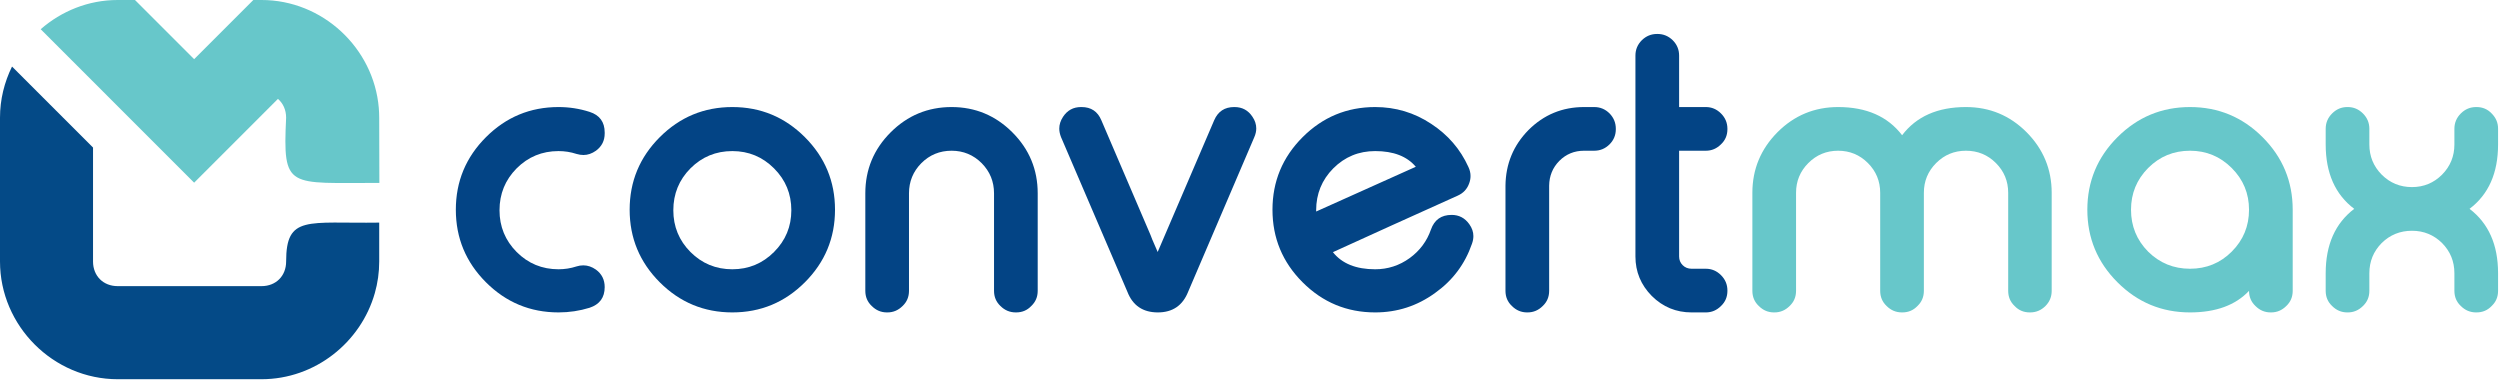
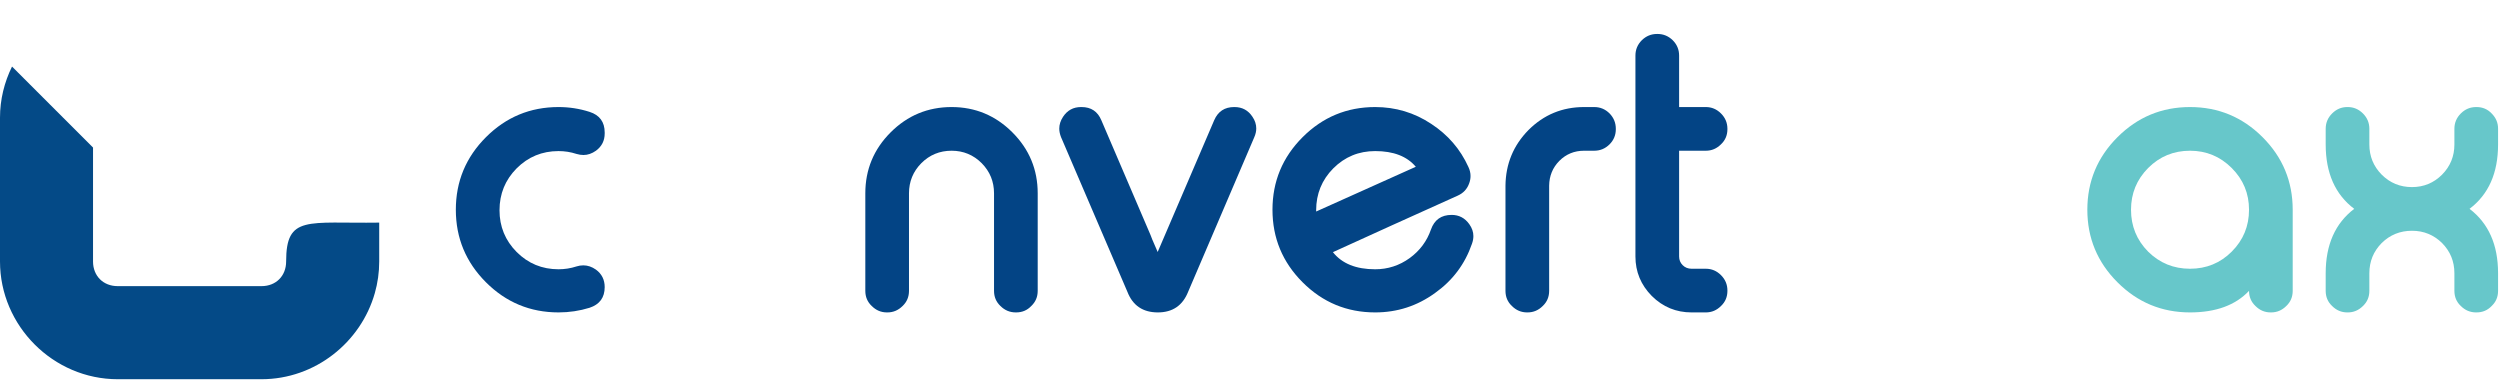
<svg xmlns="http://www.w3.org/2000/svg" width="100%" height="100%" viewBox="0 0 909 138" version="1.1" xml:space="preserve" style="fill-rule:evenodd;clip-rule:evenodd;stroke-linejoin:round;stroke-miterlimit:2;">
  <g transform="matrix(1,0,0,1,214.356,111.843)">
    <path d="M0,-71.17C3.672,-70.003 5.51,-67.497 5.51,-63.651L5.51,-63.327C5.51,-60.691 4.45,-58.595 2.333,-57.04C0.864,-56.003 -0.648,-55.484 -2.204,-55.484C-3.025,-55.484 -3.868,-55.614 -4.732,-55.873C-6.85,-56.564 -9.032,-56.91 -11.278,-56.91C-17.242,-56.91 -22.32,-54.814 -26.511,-50.623C-30.659,-46.431 -32.733,-41.354 -32.733,-35.39C-32.733,-29.47 -30.659,-24.414 -26.511,-20.223C-22.32,-16.031 -17.242,-13.936 -11.278,-13.936C-9.032,-13.936 -6.85,-14.281 -4.732,-14.973C-3.911,-15.232 -3.09,-15.361 -2.269,-15.361C-0.67,-15.361 0.864,-14.843 2.333,-13.806C4.45,-12.25 5.51,-10.132 5.51,-7.454C5.51,-3.651 3.672,-1.144 0,0.065C-3.63,1.189 -7.389,1.75 -11.278,1.75C-21.563,1.75 -30.357,-1.9 -37.659,-9.204C-44.962,-16.506 -48.614,-25.3 -48.614,-35.585C-48.614,-45.869 -44.962,-54.663 -37.659,-61.966C-30.357,-69.268 -21.563,-72.92 -11.278,-72.92C-7.389,-72.92 -3.63,-72.337 0,-71.17" style="fill:rgb(3,68,133);fill-rule:nonzero;" />
  </g>
  <g transform="matrix(1,0,0,1,266.275,97.584)">
-     <path d="M0,-42.651C-5.963,-42.651 -11.042,-40.554 -15.232,-36.363C-19.381,-32.172 -21.455,-27.094 -21.455,-21.131C-21.455,-15.211 -19.381,-10.154 -15.232,-5.963C-11.042,-1.772 -5.963,0.324 0,0.324C5.92,0.324 10.976,-1.772 15.167,-5.963C19.358,-10.154 21.455,-15.211 21.455,-21.131C21.455,-27.094 19.358,-32.172 15.167,-36.363C10.976,-40.554 5.92,-42.651 0,-42.651M0,-58.661C10.284,-58.661 19.078,-55.009 26.381,-47.707C33.683,-40.403 37.335,-31.609 37.335,-21.326C37.335,-11.041 33.683,-2.247 26.381,5.056C19.078,12.359 10.284,16.01 0,16.01C-10.285,16.01 -19.079,12.359 -26.381,5.056C-33.684,-2.247 -37.335,-11.041 -37.335,-21.326C-37.335,-31.609 -33.684,-40.403 -26.381,-47.707C-19.079,-55.009 -10.285,-58.661 0,-58.661" style="fill:rgb(3,68,133);fill-rule:nonzero;" />
-   </g>
+     </g>
  <g transform="matrix(1,0,0,1,330.51,46.766)">
    <path d="M0,58.985C0,61.189 -0.778,63.026 -2.333,64.494C-3.889,66.05 -5.727,66.828 -7.843,66.828L-8.038,66.828C-10.155,66.828 -11.991,66.05 -13.547,64.494C-15.103,63.026 -15.88,61.189 -15.88,58.985L-15.88,23.529C-15.88,14.887 -12.813,7.498 -6.676,1.361C-0.541,-4.774 6.849,-7.843 15.492,-7.843C24.09,-7.843 31.458,-4.774 37.595,1.361C43.73,7.498 46.799,14.887 46.799,23.529L46.799,58.985C46.799,61.189 46.021,63.026 44.465,64.494C42.996,66.05 41.16,66.828 38.956,66.828L38.826,66.828C36.665,66.828 34.807,66.05 33.251,64.494C31.696,63.026 30.918,61.189 30.918,58.985L30.918,23.529C30.918,19.251 29.427,15.6 26.446,12.575C23.42,9.551 19.77,8.038 15.492,8.038C11.17,8.038 7.497,9.551 4.473,12.575C1.491,15.6 0,19.251 0,23.529L0,58.985Z" style="fill:rgb(3,68,133);fill-rule:nonzero;" />
  </g>
  <g transform="matrix(1,0,0,1,420.931,60.897)">
    <path d="M0,30.724L20.547,-17.177C21.93,-20.374 24.35,-21.973 27.807,-21.973L27.937,-21.973C30.745,-21.973 32.928,-20.784 34.483,-18.408C35.391,-17.068 35.844,-15.664 35.844,-14.195C35.844,-13.158 35.606,-12.099 35.131,-11.019L11.084,45.178C9.096,50.191 5.423,52.697 0.065,52.697C-5.38,52.697 -9.074,50.191 -11.019,45.178L-35.131,-11.019C-35.563,-12.099 -35.779,-13.136 -35.779,-14.13C-35.779,-15.599 -35.326,-17.025 -34.418,-18.408C-32.863,-20.784 -30.681,-21.973 -27.872,-21.973L-27.677,-21.973C-24.221,-21.973 -21.822,-20.374 -20.482,-17.177C-10.155,6.979 -4.192,20.894 -2.593,24.566C-2.593,24.739 -1.729,26.792 0,30.724" style="fill:rgb(3,68,133);fill-rule:nonzero;" />
  </g>
  <g transform="matrix(1,0,0,1,500.008,97.584)">
    <path d="M0,-42.651C-5.963,-42.651 -11.041,-40.554 -15.231,-36.363C-19.38,-32.172 -21.454,-27.094 -21.454,-21.131L-21.454,-20.677L14.779,-36.947C11.581,-40.749 6.654,-42.651 0,-42.651M33.9,-36.882C34.419,-35.801 34.678,-34.699 34.678,-33.576C34.678,-32.669 34.505,-31.761 34.159,-30.854C33.425,-28.822 32.042,-27.354 30.012,-26.446C23.961,-23.724 16.011,-20.137 6.158,-15.687C-6.071,-10.154 -13.245,-6.892 -15.361,-5.899C-12.078,-1.751 -6.957,0.324 0,0.324C4.624,0.324 8.815,-1.038 12.575,-3.76C16.247,-6.439 18.819,-9.895 20.288,-14.131C21.541,-17.673 24.048,-19.446 27.808,-19.446C30.486,-19.446 32.625,-18.322 34.225,-16.075C35.218,-14.692 35.715,-13.245 35.715,-11.733C35.715,-10.825 35.542,-9.895 35.196,-8.945C32.646,-1.556 28.174,4.407 21.779,8.945C15.298,13.655 8.038,16.01 0,16.01C-10.284,16.01 -19.078,12.359 -26.381,5.056C-33.684,-2.247 -37.335,-11.041 -37.335,-21.326C-37.335,-31.609 -33.684,-40.403 -26.381,-47.707C-19.078,-55.009 -10.284,-58.661 0,-58.661C7.433,-58.661 14.217,-56.629 20.354,-52.568C26.446,-48.592 30.961,-43.364 33.9,-36.882" style="fill:rgb(3,68,133);fill-rule:nonzero;" />
  </g>
  <g transform="matrix(1,0,0,1,579.671,113.593)">
    <path d="M0,-74.67C2.16,-74.67 4.019,-73.892 5.574,-72.337C7.086,-70.781 7.843,-68.922 7.843,-66.762L7.843,-66.633C7.843,-64.471 7.086,-62.635 5.574,-61.123C4.019,-59.567 2.16,-58.79 0,-58.79L-3.695,-58.79C-7.239,-58.79 -10.242,-57.558 -12.705,-55.095C-15.125,-52.632 -16.356,-49.628 -16.399,-46.086L-16.399,-7.842C-16.399,-5.639 -17.178,-3.801 -18.732,-2.333C-20.288,-0.777 -22.126,0 -24.242,0L-24.437,0C-26.555,0 -28.391,-0.777 -29.946,-2.333C-31.502,-3.801 -32.28,-5.639 -32.28,-7.842L-32.28,-46.086C-32.193,-53.993 -29.406,-60.734 -23.918,-66.309C-18.344,-71.883 -11.603,-74.67 -3.695,-74.67L0,-74.67Z" style="fill:rgb(3,68,133);fill-rule:nonzero;" />
  </g>
  <g transform="matrix(1,0,0,1,602.681,113.594)">
    <path d="M0,-101.246C2.116,-101.246 3.954,-100.489 5.51,-98.977C7.064,-97.422 7.843,-95.563 7.843,-93.403L7.843,-74.67L17.565,-74.67C19.683,-74.67 21.52,-73.892 23.075,-72.337C24.631,-70.781 25.408,-68.923 25.408,-66.763L25.408,-66.633C25.408,-64.429 24.631,-62.592 23.075,-61.123C21.52,-59.568 19.683,-58.79 17.565,-58.79L7.843,-58.79L7.843,-20.353C7.843,-19.099 8.274,-18.04 9.139,-17.177C10.003,-16.312 11.084,-15.88 12.38,-15.88L17.565,-15.88C19.683,-15.88 21.52,-15.102 23.075,-13.547C24.631,-11.991 25.408,-10.133 25.408,-7.973L25.408,-7.843C25.408,-5.639 24.631,-3.802 23.075,-2.333C21.52,-0.778 19.683,0 17.565,0L12.38,0C6.762,0 1.944,-1.987 -2.074,-5.963C-6.051,-9.982 -8.038,-14.778 -8.038,-20.353L-8.038,-93.403C-8.038,-95.563 -7.26,-97.422 -5.704,-98.977C-4.148,-100.489 -2.313,-101.246 -0.194,-101.246L0,-101.246Z" style="fill:rgb(3,68,133);fill-rule:nonzero;" />
  </g>
  <g transform="matrix(1,0,0,1,653.044,46.766)">
-     <path d="M0,58.985C0,61.189 -0.778,63.026 -2.333,64.494C-3.889,66.05 -5.727,66.828 -7.843,66.828L-8.037,66.828C-10.155,66.828 -11.991,66.05 -13.547,64.494C-15.103,63.026 -15.881,61.189 -15.881,58.985L-15.881,23.335C-15.881,14.779 -12.834,7.433 -6.741,1.297C-0.648,-4.796 6.697,-7.843 15.297,-7.843C25.581,-7.843 33.338,-4.429 38.566,2.399C43.752,-4.429 51.487,-7.843 61.771,-7.843C70.37,-7.843 77.717,-4.796 83.81,1.297C89.902,7.433 92.949,14.779 92.949,23.335L92.949,58.985C92.949,61.146 92.192,62.982 90.681,64.494C89.125,66.05 87.267,66.828 85.106,66.828L84.977,66.828C82.772,66.828 80.936,66.05 79.467,64.494C77.911,63.026 77.134,61.189 77.134,58.985L77.134,23.335C77.134,19.1 75.643,15.492 72.661,12.51C69.68,9.528 66.05,8.038 61.771,8.038C57.536,8.038 53.929,9.528 50.947,12.51C47.966,15.492 46.475,19.1 46.475,23.335L46.475,58.985C46.475,61.189 45.696,63.026 44.142,64.494C42.672,66.05 40.835,66.828 38.632,66.828L38.502,66.828C36.341,66.828 34.483,66.05 32.928,64.494C31.372,63.026 30.594,61.189 30.594,58.985L30.594,23.335C30.594,19.1 29.104,15.492 26.122,12.51C23.14,9.528 19.531,8.038 15.297,8.038C11.062,8.038 7.454,9.528 4.473,12.51C1.491,15.492 0,19.1 0,23.335L0,58.985Z" style="fill:rgb(103,199,202);fill-rule:nonzero;" />
-   </g>
+     </g>
  <g transform="matrix(1,0,0,1,781.06,91.427)">
    <path d="M0,-30.336C-4.148,-26.144 -6.223,-21.088 -6.223,-15.169C-6.223,-9.205 -4.148,-4.127 0,0.064C4.19,4.212 9.269,6.287 15.232,6.287C21.195,6.287 26.251,4.212 30.399,0.064C34.591,-4.127 36.687,-9.205 36.687,-15.169C36.687,-21.088 34.591,-26.144 30.399,-30.336C26.208,-34.527 21.151,-36.623 15.232,-36.623C9.269,-36.623 4.19,-34.527 0,-30.336M41.613,-41.549C48.915,-34.246 52.567,-25.452 52.567,-15.169L52.567,14.324C52.567,16.528 51.79,18.365 50.234,19.833C48.679,21.389 46.841,22.167 44.725,22.167L44.53,22.167C42.412,22.167 40.576,21.389 39.021,19.833C37.465,18.365 36.687,16.528 36.687,14.324C31.761,19.553 24.608,22.167 15.232,22.167C4.947,22.167 -3.847,18.516 -11.148,11.213C-18.452,3.911 -22.104,-4.883 -22.104,-15.169C-22.104,-25.452 -18.452,-34.246 -11.148,-41.549C-3.847,-48.852 4.947,-52.503 15.232,-52.503C25.516,-52.503 34.31,-48.852 41.613,-41.549" style="fill:rgb(103,199,202);fill-rule:nonzero;" />
  </g>
  <g transform="matrix(1,0,0,1,861.5,99.982)">
    <path d="M0,-47.447C0,-43.169 1.491,-39.517 4.473,-36.493C7.497,-33.468 11.17,-31.956 15.492,-31.956C19.77,-31.956 23.421,-33.468 26.446,-36.493C29.428,-39.517 30.919,-43.169 30.919,-47.447L30.919,-53.151C30.919,-55.311 31.696,-57.17 33.252,-58.725C34.808,-60.281 36.665,-61.059 38.826,-61.059L38.956,-61.059C41.16,-61.059 42.996,-60.281 44.466,-58.725C46.021,-57.17 46.799,-55.333 46.799,-53.216L46.799,-47.447C46.799,-37.076 43.342,-29.276 36.428,-24.048C43.342,-18.775 46.799,-10.976 46.799,-0.648L46.799,5.769C46.799,7.972 46.021,9.81 44.466,11.278C42.996,12.834 41.16,13.612 38.956,13.612L38.826,13.612C36.665,13.612 34.808,12.834 33.252,11.278C31.696,9.81 30.919,7.972 30.919,5.769L30.919,-0.648C30.919,-4.926 29.428,-8.577 26.446,-11.603C23.421,-14.584 19.77,-16.075 15.492,-16.075C11.17,-16.075 7.497,-14.584 4.473,-11.603C1.491,-8.577 0,-4.926 0,-0.648L0,5.769C0,7.972 -0.777,9.81 -2.333,11.278C-3.889,12.834 -5.726,13.612 -7.843,13.612L-8.037,13.612C-10.155,13.612 -11.991,12.834 -13.547,11.278C-15.103,9.81 -15.88,7.972 -15.88,5.769L-15.88,-0.648C-15.88,-10.976 -12.424,-18.775 -5.509,-24.048C-12.424,-29.276 -15.88,-37.076 -15.88,-47.447L-15.88,-53.151C-15.88,-55.311 -15.103,-57.17 -13.547,-58.725C-11.991,-60.281 -10.155,-61.059 -8.037,-61.059L-7.843,-61.059C-5.726,-61.059 -3.889,-60.281 -2.333,-58.725C-0.777,-57.17 0,-55.311 0,-53.151L0,-47.447Z" style="fill:rgb(103,199,202);fill-rule:nonzero;" />
  </g>
  <g transform="matrix(1,0,0,1,4.373,137.883)">
    <path d="M0,-113.683C-2.771,-108.039 -4.373,-101.743 -4.373,-95.097L-4.373,-42.805C-4.373,-19.392 15,0 38.413,0L90.724,0C110.172,0 126.832,-13.379 131.917,-31.329C132.955,-34.989 133.51,-38.839 133.51,-42.805L133.51,-56.941C107.363,-56.566 99.665,-59.778 99.665,-42.805C99.665,-37.553 95.977,-33.845 90.724,-33.845L38.413,-33.845C33.161,-33.845 29.453,-37.553 29.453,-42.805L29.453,-84.23L0,-113.683Z" style="fill:rgb(4,74,135);fill-rule:nonzero;" />
  </g>
  <g transform="matrix(1,0,0,1,42.786,69.075)">
-     <path d="M0,-69.075C-10.658,-69.075 -20.455,-65.033 -27.992,-58.45L-3.959,-34.416C-3.958,-34.417 -3.959,-34.415 -3.959,-34.416L27.802,-2.651L58.274,-33.122C60.124,-31.527 61.248,-29.155 61.248,-26.289C60.011,0 61.854,-2.653 95.153,-2.563L95.093,-26.289C95.09,-27.491 95.04,-28.68 94.942,-29.858C93.094,-51.638 74.521,-69.075 52.309,-69.075L49.32,-69.075L27.804,-47.563L6.292,-69.075L0,-69.075Z" style="fill:rgb(103,199,202);fill-rule:nonzero;" />
-   </g>
+     </g>
</svg>